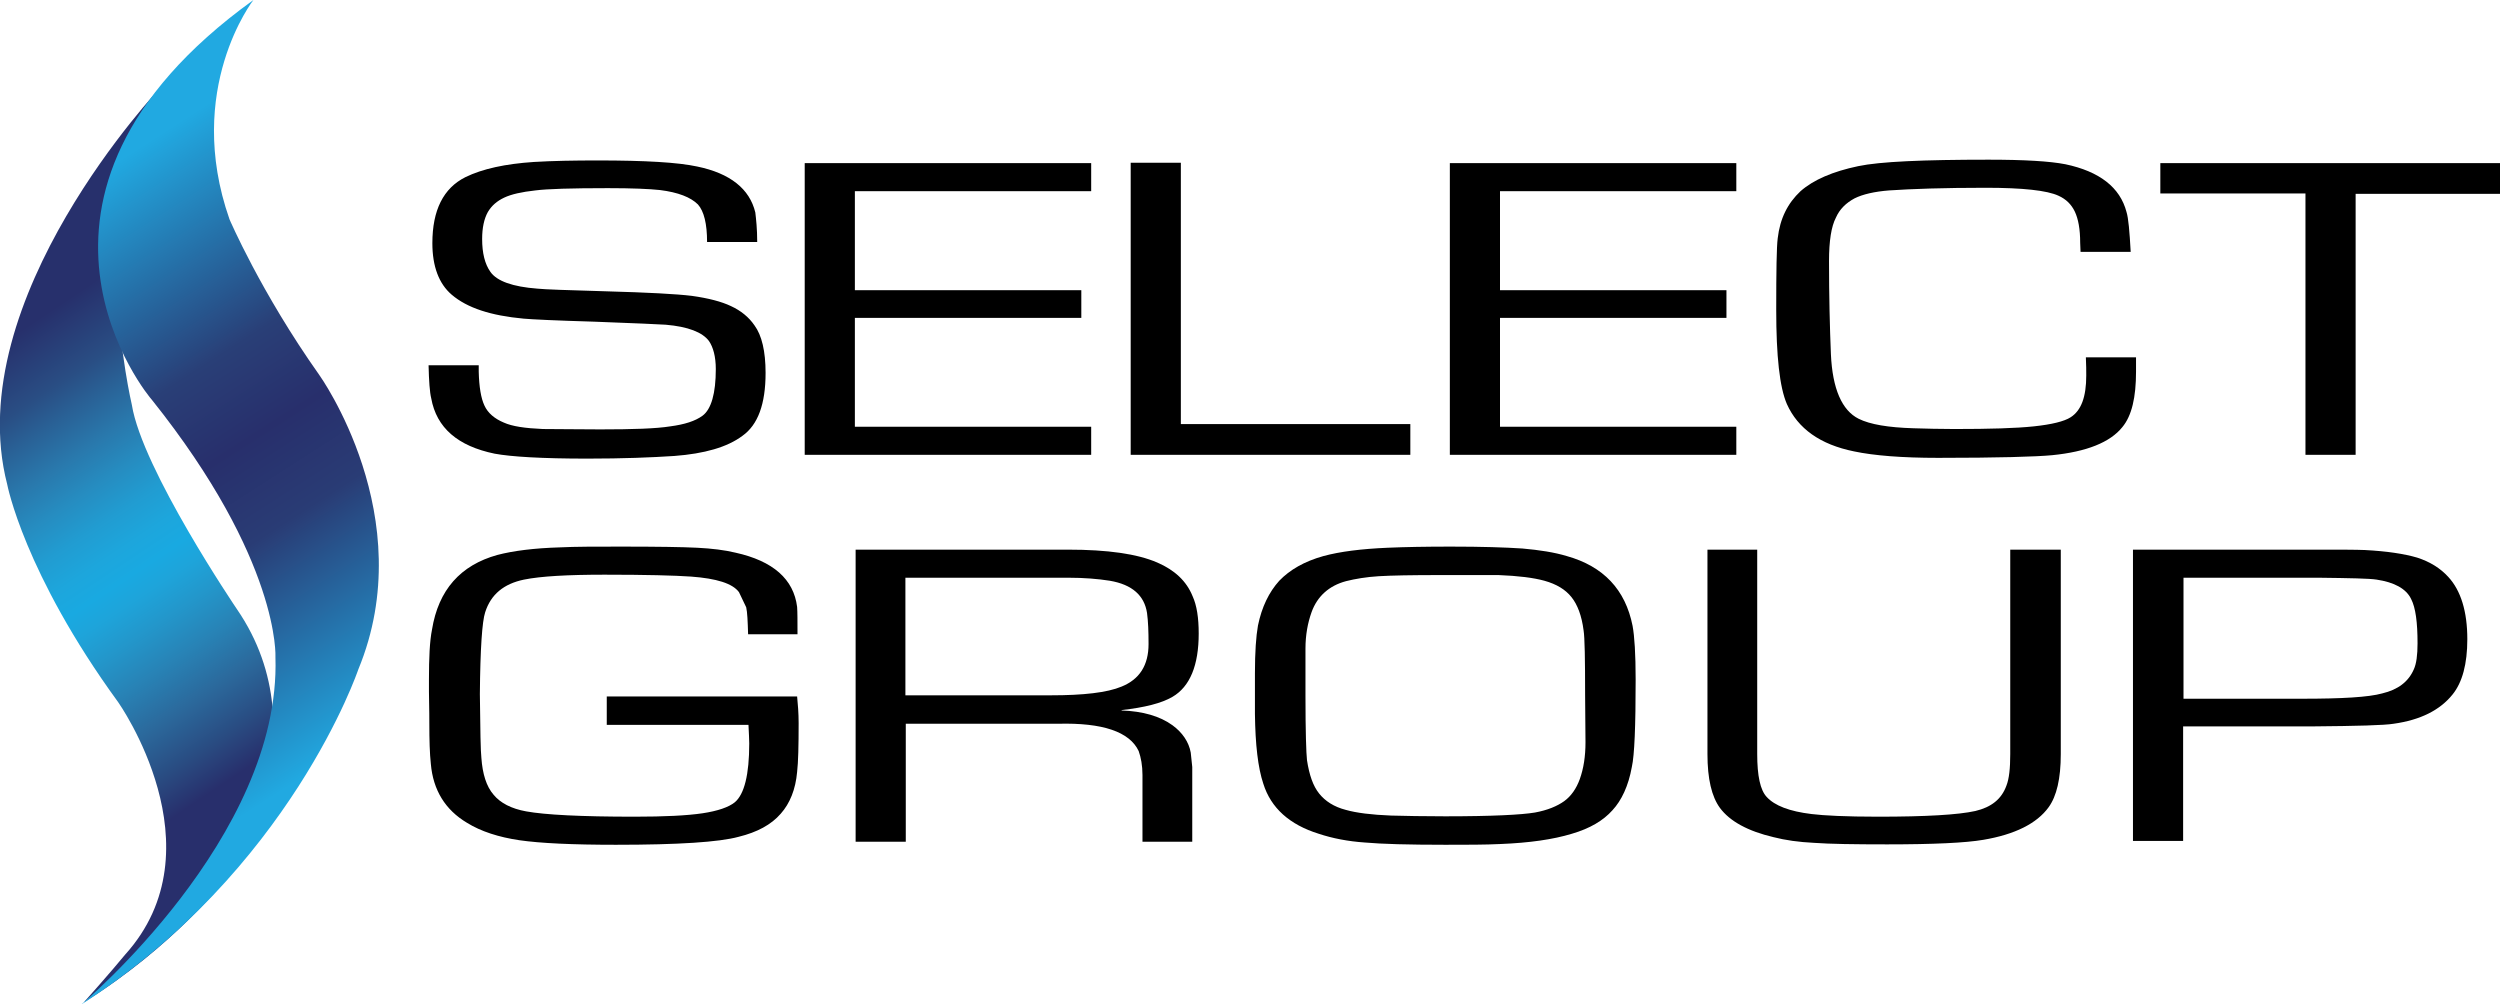
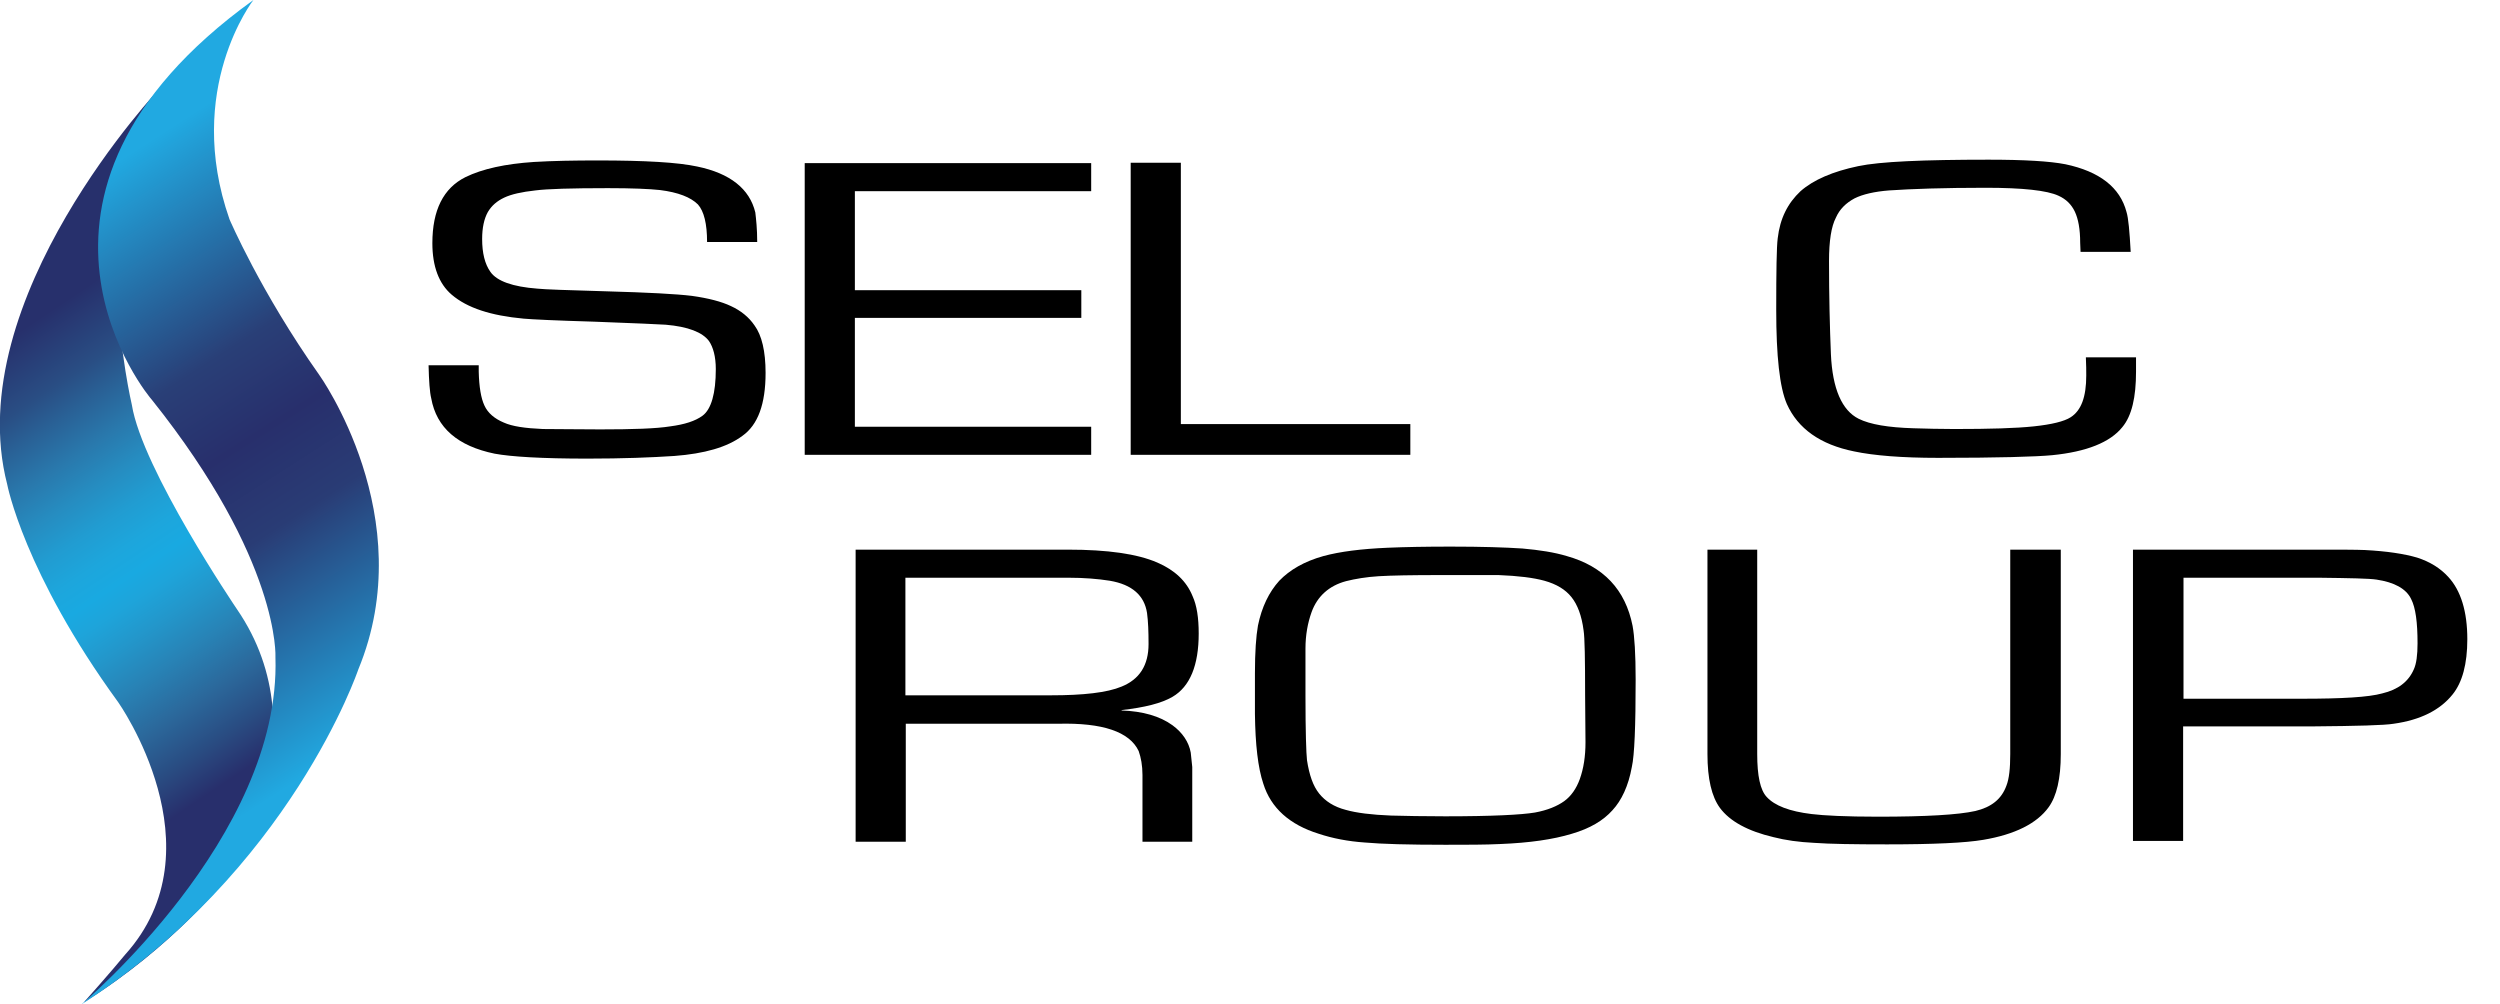
<svg xmlns="http://www.w3.org/2000/svg" width="112" height="45" viewBox="0 0 112 45" fill="none">
  <g clip-path="url(#clip0_579_1500)">
    <path d="M33.923 10.842H31.677C31.677 10.027 31.54 9.466 31.268 9.16C30.945 8.837 30.383 8.616 29.566 8.514C29.089 8.463 28.323 8.429 27.234 8.429C25.6 8.429 24.511 8.463 23.983 8.531C23.37 8.599 22.911 8.701 22.587 8.854C22.264 9.007 22.026 9.211 21.855 9.5C21.685 9.806 21.6 10.213 21.6 10.706C21.6 11.335 21.719 11.828 21.974 12.185C22.264 12.593 22.962 12.848 24.085 12.932C24.391 12.966 25.413 13 27.166 13.051C29.021 13.102 30.298 13.17 30.996 13.255C31.728 13.357 32.323 13.51 32.749 13.714C33.191 13.918 33.549 14.207 33.804 14.581C34.128 15.023 34.298 15.736 34.298 16.705C34.298 18.099 33.957 19.033 33.26 19.526C32.579 20.036 31.557 20.325 30.213 20.427C29.191 20.495 27.898 20.546 26.315 20.546C24.272 20.546 22.894 20.461 22.162 20.325C20.511 19.985 19.557 19.169 19.319 17.844C19.251 17.572 19.217 17.062 19.2 16.365H21.447V16.654C21.464 17.334 21.549 17.844 21.702 18.167C21.855 18.506 22.162 18.761 22.57 18.931C22.945 19.101 23.523 19.186 24.323 19.22C25.055 19.22 25.906 19.237 26.894 19.237C28.34 19.237 29.396 19.203 30.026 19.101C30.672 19.016 31.149 18.863 31.472 18.625C31.864 18.337 32.068 17.623 32.068 16.535C32.068 15.974 31.949 15.55 31.762 15.278C31.472 14.887 30.826 14.632 29.821 14.547C29.532 14.53 28.477 14.479 26.621 14.411C24.885 14.36 23.83 14.309 23.455 14.275C21.991 14.139 20.936 13.799 20.238 13.204C19.66 12.711 19.37 11.93 19.37 10.893C19.37 9.415 19.864 8.429 20.851 7.936C21.617 7.562 22.638 7.341 23.915 7.256C24.766 7.205 25.736 7.188 26.774 7.188C28.902 7.188 30.366 7.273 31.234 7.46C32.715 7.766 33.583 8.463 33.838 9.517C33.872 9.806 33.923 10.247 33.923 10.842Z" fill="black" />
    <path d="M38.298 8.565V13.001H48.443V14.241H38.298V19.118H48.885V20.376H36.051V7.308H48.885V8.565H38.298Z" fill="black" />
    <path d="M52.902 7.291V18.999H63.183V20.376H50.655V7.291H52.902Z" fill="black" />
-     <path d="M67.2 8.565V13.001H77.345V14.241H67.2V19.118H77.787V20.376H64.953V7.308H77.787V8.565H67.2Z" fill="black" />
    <path d="M93.447 16.008H95.694C95.694 16.331 95.694 16.552 95.694 16.654C95.694 17.793 95.506 18.625 95.081 19.135C94.536 19.815 93.481 20.24 91.932 20.393C91.217 20.461 89.515 20.512 86.826 20.512C85.209 20.512 83.949 20.41 83.064 20.223C81.549 19.917 80.545 19.203 80.051 18.098C79.728 17.351 79.575 15.957 79.575 13.884C79.575 12.133 79.591 11.063 79.642 10.672C79.745 9.788 80.085 9.109 80.664 8.565C81.243 8.055 82.111 7.681 83.251 7.443C84.221 7.239 86.162 7.154 89.089 7.154C90.689 7.154 91.83 7.222 92.528 7.358C94.06 7.681 94.979 8.395 95.268 9.499C95.353 9.771 95.404 10.366 95.455 11.284H93.209L93.192 10.876C93.192 10.264 93.106 9.805 92.953 9.482C92.8 9.16 92.562 8.922 92.221 8.769C91.711 8.531 90.621 8.412 88.953 8.412C87.081 8.412 85.634 8.463 84.63 8.531C83.983 8.582 83.455 8.701 83.081 8.888C82.706 9.092 82.417 9.364 82.247 9.754C82.043 10.145 81.94 10.791 81.94 11.692C81.94 13.272 81.975 14.666 82.025 15.872C82.094 17.419 82.519 18.387 83.268 18.761C83.779 19.016 84.596 19.152 85.719 19.186C86.298 19.203 86.911 19.22 87.557 19.22C89.14 19.22 90.315 19.186 91.115 19.101C91.915 19.016 92.477 18.88 92.766 18.693C93.243 18.387 93.464 17.776 93.464 16.824C93.464 16.62 93.464 16.348 93.447 16.008Z" fill="black" />
-     <path d="M105.532 8.684V20.376H103.285V8.667H96.783V7.308H112V8.684H105.532Z" fill="black" />
-     <path d="M27.149 31.201H35.711C35.745 31.558 35.779 31.949 35.779 32.391C35.779 33.41 35.762 34.141 35.711 34.583C35.642 35.364 35.387 35.993 34.979 36.452C34.553 36.945 33.923 37.285 33.089 37.489C32.221 37.727 30.383 37.846 27.591 37.846C25.651 37.846 24.204 37.778 23.268 37.642C22.349 37.506 21.549 37.251 20.919 36.86C19.949 36.282 19.404 35.398 19.302 34.226C19.251 33.75 19.234 33.155 19.234 32.425C19.234 32.306 19.234 31.83 19.217 30.98V30.453C19.217 29.468 19.251 28.72 19.353 28.21C19.642 26.426 20.63 25.321 22.281 24.862C22.996 24.675 23.932 24.556 25.089 24.522C25.77 24.488 26.689 24.488 27.813 24.488C29.43 24.488 30.57 24.505 31.234 24.539C31.898 24.573 32.459 24.641 32.953 24.76C34.638 25.134 35.557 25.95 35.711 27.19C35.728 27.428 35.728 27.819 35.728 28.414H33.515C33.498 27.836 33.481 27.428 33.43 27.207L33.106 26.528C32.817 26.137 32.102 25.916 30.962 25.831C30.23 25.78 28.936 25.746 27.081 25.746C25.447 25.746 24.221 25.814 23.472 25.967C22.57 26.154 21.991 26.63 21.736 27.428C21.6 27.836 21.515 29.06 21.498 31.099C21.515 32.713 21.532 33.665 21.566 33.954C21.617 34.668 21.787 35.228 22.111 35.602C22.417 35.976 22.911 36.231 23.574 36.35C24.409 36.503 26.026 36.588 28.425 36.588C29.77 36.588 30.791 36.537 31.472 36.435C32.153 36.333 32.647 36.163 32.919 35.942C33.345 35.585 33.566 34.702 33.566 33.308C33.566 33.121 33.549 32.849 33.532 32.475H27.183V31.201" fill="black" />
    <path d="M38.332 37.709V24.624H47.847C49.617 24.624 50.945 24.811 51.847 25.202C52.63 25.542 53.157 26.035 53.43 26.714C53.617 27.122 53.702 27.683 53.702 28.38C53.702 29.807 53.311 30.759 52.528 31.218C52.034 31.507 51.285 31.694 50.247 31.812V31.829C51.2 31.863 51.966 32.084 52.528 32.492C52.97 32.815 53.26 33.24 53.345 33.716L53.413 34.362V37.709H51.183V34.718C51.183 34.294 51.115 33.937 51.013 33.648C50.604 32.781 49.396 32.373 47.404 32.424H40.579V37.709H38.332ZM40.562 31.15H47.081C48.528 31.15 49.6 31.031 50.247 30.759C51.047 30.436 51.455 29.807 51.455 28.855C51.455 28.295 51.438 27.836 51.387 27.462C51.268 26.68 50.723 26.188 49.719 26.017C49.191 25.933 48.562 25.882 47.864 25.882H40.562V31.15Z" fill="black" />
    <path d="M64.987 24.488C66.383 24.488 67.438 24.522 68.204 24.573C68.97 24.641 69.634 24.743 70.196 24.913C71.83 25.372 72.817 26.409 73.14 28.04C73.225 28.499 73.277 29.298 73.277 30.453C73.277 32.526 73.225 33.835 73.106 34.362C72.953 35.212 72.647 35.857 72.238 36.299C71.83 36.758 71.234 37.115 70.417 37.353C69.583 37.608 68.511 37.761 67.217 37.812C66.536 37.846 65.719 37.846 64.749 37.846C63.098 37.846 61.889 37.812 61.14 37.744C60.392 37.693 59.694 37.557 59.081 37.353C57.77 36.945 56.936 36.197 56.596 35.109C56.357 34.396 56.238 33.359 56.221 31.983C56.221 31.456 56.221 30.844 56.221 30.164C56.221 29.213 56.272 28.499 56.357 28.023C56.528 27.19 56.851 26.528 57.311 26.018C57.787 25.525 58.434 25.151 59.285 24.913C60.034 24.709 60.987 24.59 62.162 24.539C62.962 24.505 63.881 24.488 64.987 24.488ZM64.511 25.763C63.251 25.763 62.349 25.78 61.77 25.814C61.209 25.848 60.715 25.933 60.306 26.035C59.54 26.239 59.013 26.715 58.757 27.428C58.587 27.904 58.485 28.448 58.485 29.06V31.15C58.485 32.798 58.519 33.75 58.553 34.056C58.655 34.719 58.825 35.212 59.098 35.551C59.37 35.891 59.762 36.146 60.289 36.282C60.766 36.418 61.447 36.503 62.315 36.537C62.962 36.554 63.762 36.571 64.749 36.571C66.826 36.571 68.17 36.503 68.766 36.401C69.328 36.299 69.77 36.112 70.077 35.891C70.383 35.67 70.621 35.33 70.774 34.906C70.945 34.43 71.03 33.886 71.03 33.257L71.013 31.15C71.013 29.535 70.996 28.55 70.945 28.244C70.86 27.581 70.672 27.088 70.4 26.748C70.128 26.409 69.736 26.171 69.192 26.018C68.698 25.882 68.017 25.797 67.132 25.763C66.502 25.763 65.617 25.763 64.511 25.763Z" fill="black" />
    <path d="M90.077 24.624H92.323V33.784C92.323 34.888 92.136 35.67 91.779 36.163C91.251 36.894 90.264 37.386 88.851 37.624C88.068 37.76 86.621 37.828 84.545 37.828C83.064 37.828 81.974 37.811 81.277 37.76C80.579 37.726 79.983 37.641 79.455 37.505C78.298 37.233 77.498 36.792 77.055 36.197C76.681 35.687 76.494 34.888 76.494 33.784V24.624H78.723V33.784C78.723 34.752 78.859 35.398 79.149 35.704C79.506 36.095 80.17 36.35 81.157 36.469C81.702 36.537 82.706 36.588 84.136 36.588C86.281 36.588 87.728 36.503 88.494 36.333C89.209 36.163 89.668 35.806 89.889 35.194C90.008 34.888 90.059 34.429 90.059 33.784V24.624" fill="black" />
    <path d="M95.557 37.709V24.624H103.932C104.868 24.624 105.532 24.624 105.94 24.641C106.928 24.692 107.711 24.811 108.289 24.981C108.868 25.168 109.328 25.457 109.685 25.848C110.247 26.459 110.536 27.394 110.536 28.635C110.536 29.739 110.315 30.572 109.872 31.116C109.311 31.812 108.443 32.254 107.234 32.424C106.826 32.492 105.617 32.526 103.574 32.543H97.804V37.675H95.557M97.804 31.303H103.149C104.919 31.303 106.111 31.235 106.723 31.065C107.438 30.895 107.898 30.538 108.136 29.994C108.255 29.739 108.306 29.348 108.306 28.822C108.306 27.887 108.221 27.224 108.017 26.833C107.796 26.374 107.268 26.085 106.468 25.966C106.145 25.916 105.294 25.899 103.881 25.882H97.821V31.303H97.804Z" fill="black" />
    <path d="M5.6 42.774C9.923 37.998 5.293 31.456 5.293 31.456C1.072 25.661 0.323 21.701 0.323 21.701C-1.821 13.408 7.217 3.892 7.217 3.892C3.711 8.854 5.906 18.133 5.906 18.133C6.366 21.021 10.604 27.275 10.604 27.275C14.57 33.036 10.111 39.392 10.111 39.392C10.111 39.392 7.762 42.417 3.762 44.898C3.762 44.898 5.004 43.505 5.6 42.774Z" fill="url(#paint0_linear_579_1500)" />
    <path d="M11.353 0C11.353 0 8.238 3.994 10.281 9.823C10.281 9.823 11.677 13.085 14.298 16.79C14.298 16.79 18.877 23.163 16.051 29.994C16.051 29.994 13.021 38.984 3.643 45C3.643 45 12.596 37.506 12.34 29.451C12.34 29.451 12.579 25.134 6.791 17.895C6.774 17.895 -0.919 8.837 11.353 0Z" fill="url(#paint1_linear_579_1500)" />
  </g>
  <defs>
    <linearGradient id="paint0_linear_579_1500" x1="-0.367" y1="15.676" x2="12.905" y2="35.508" gradientUnits="userSpaceOnUse">
      <stop stop-color="#27306C" />
      <stop offset="0.123" stop-color="#294E84" />
      <stop offset="0.179" stop-color="#296196" />
      <stop offset="0.25" stop-color="#2978AC" />
      <stop offset="0.319" stop-color="#268CC0" />
      <stop offset="0.385" stop-color="#219CD1" />
      <stop offset="0.446" stop-color="#1DA6DC" />
      <stop offset="0.497" stop-color="#19A9E1" />
      <stop offset="0.54" stop-color="#1EA4DA" />
      <stop offset="0.602" stop-color="#2396CA" />
      <stop offset="0.676" stop-color="#2882B5" />
      <stop offset="0.758" stop-color="#2B699C" />
      <stop offset="0.847" stop-color="#294B81" />
      <stop offset="0.919" stop-color="#282F6C" />
    </linearGradient>
    <linearGradient id="paint1_linear_579_1500" x1="-2.423" y1="7.107" x2="16.967" y2="37.285" gradientUnits="userSpaceOnUse">
      <stop stop-color="#21A9E1" />
      <stop offset="0.119" stop-color="#21A9E1" />
      <stop offset="0.392" stop-color="#293F77" />
      <stop offset="0.5" stop-color="#282F6C" />
      <stop offset="0.611" stop-color="#293C75" />
      <stop offset="0.891" stop-color="#21A9E1" />
      <stop offset="1" stop-color="#21A9E1" />
    </linearGradient>
    <clipPath id="clip0_579_1500">
      <rect width="112" height="45" fill="white" />
    </clipPath>
  </defs>
</svg>